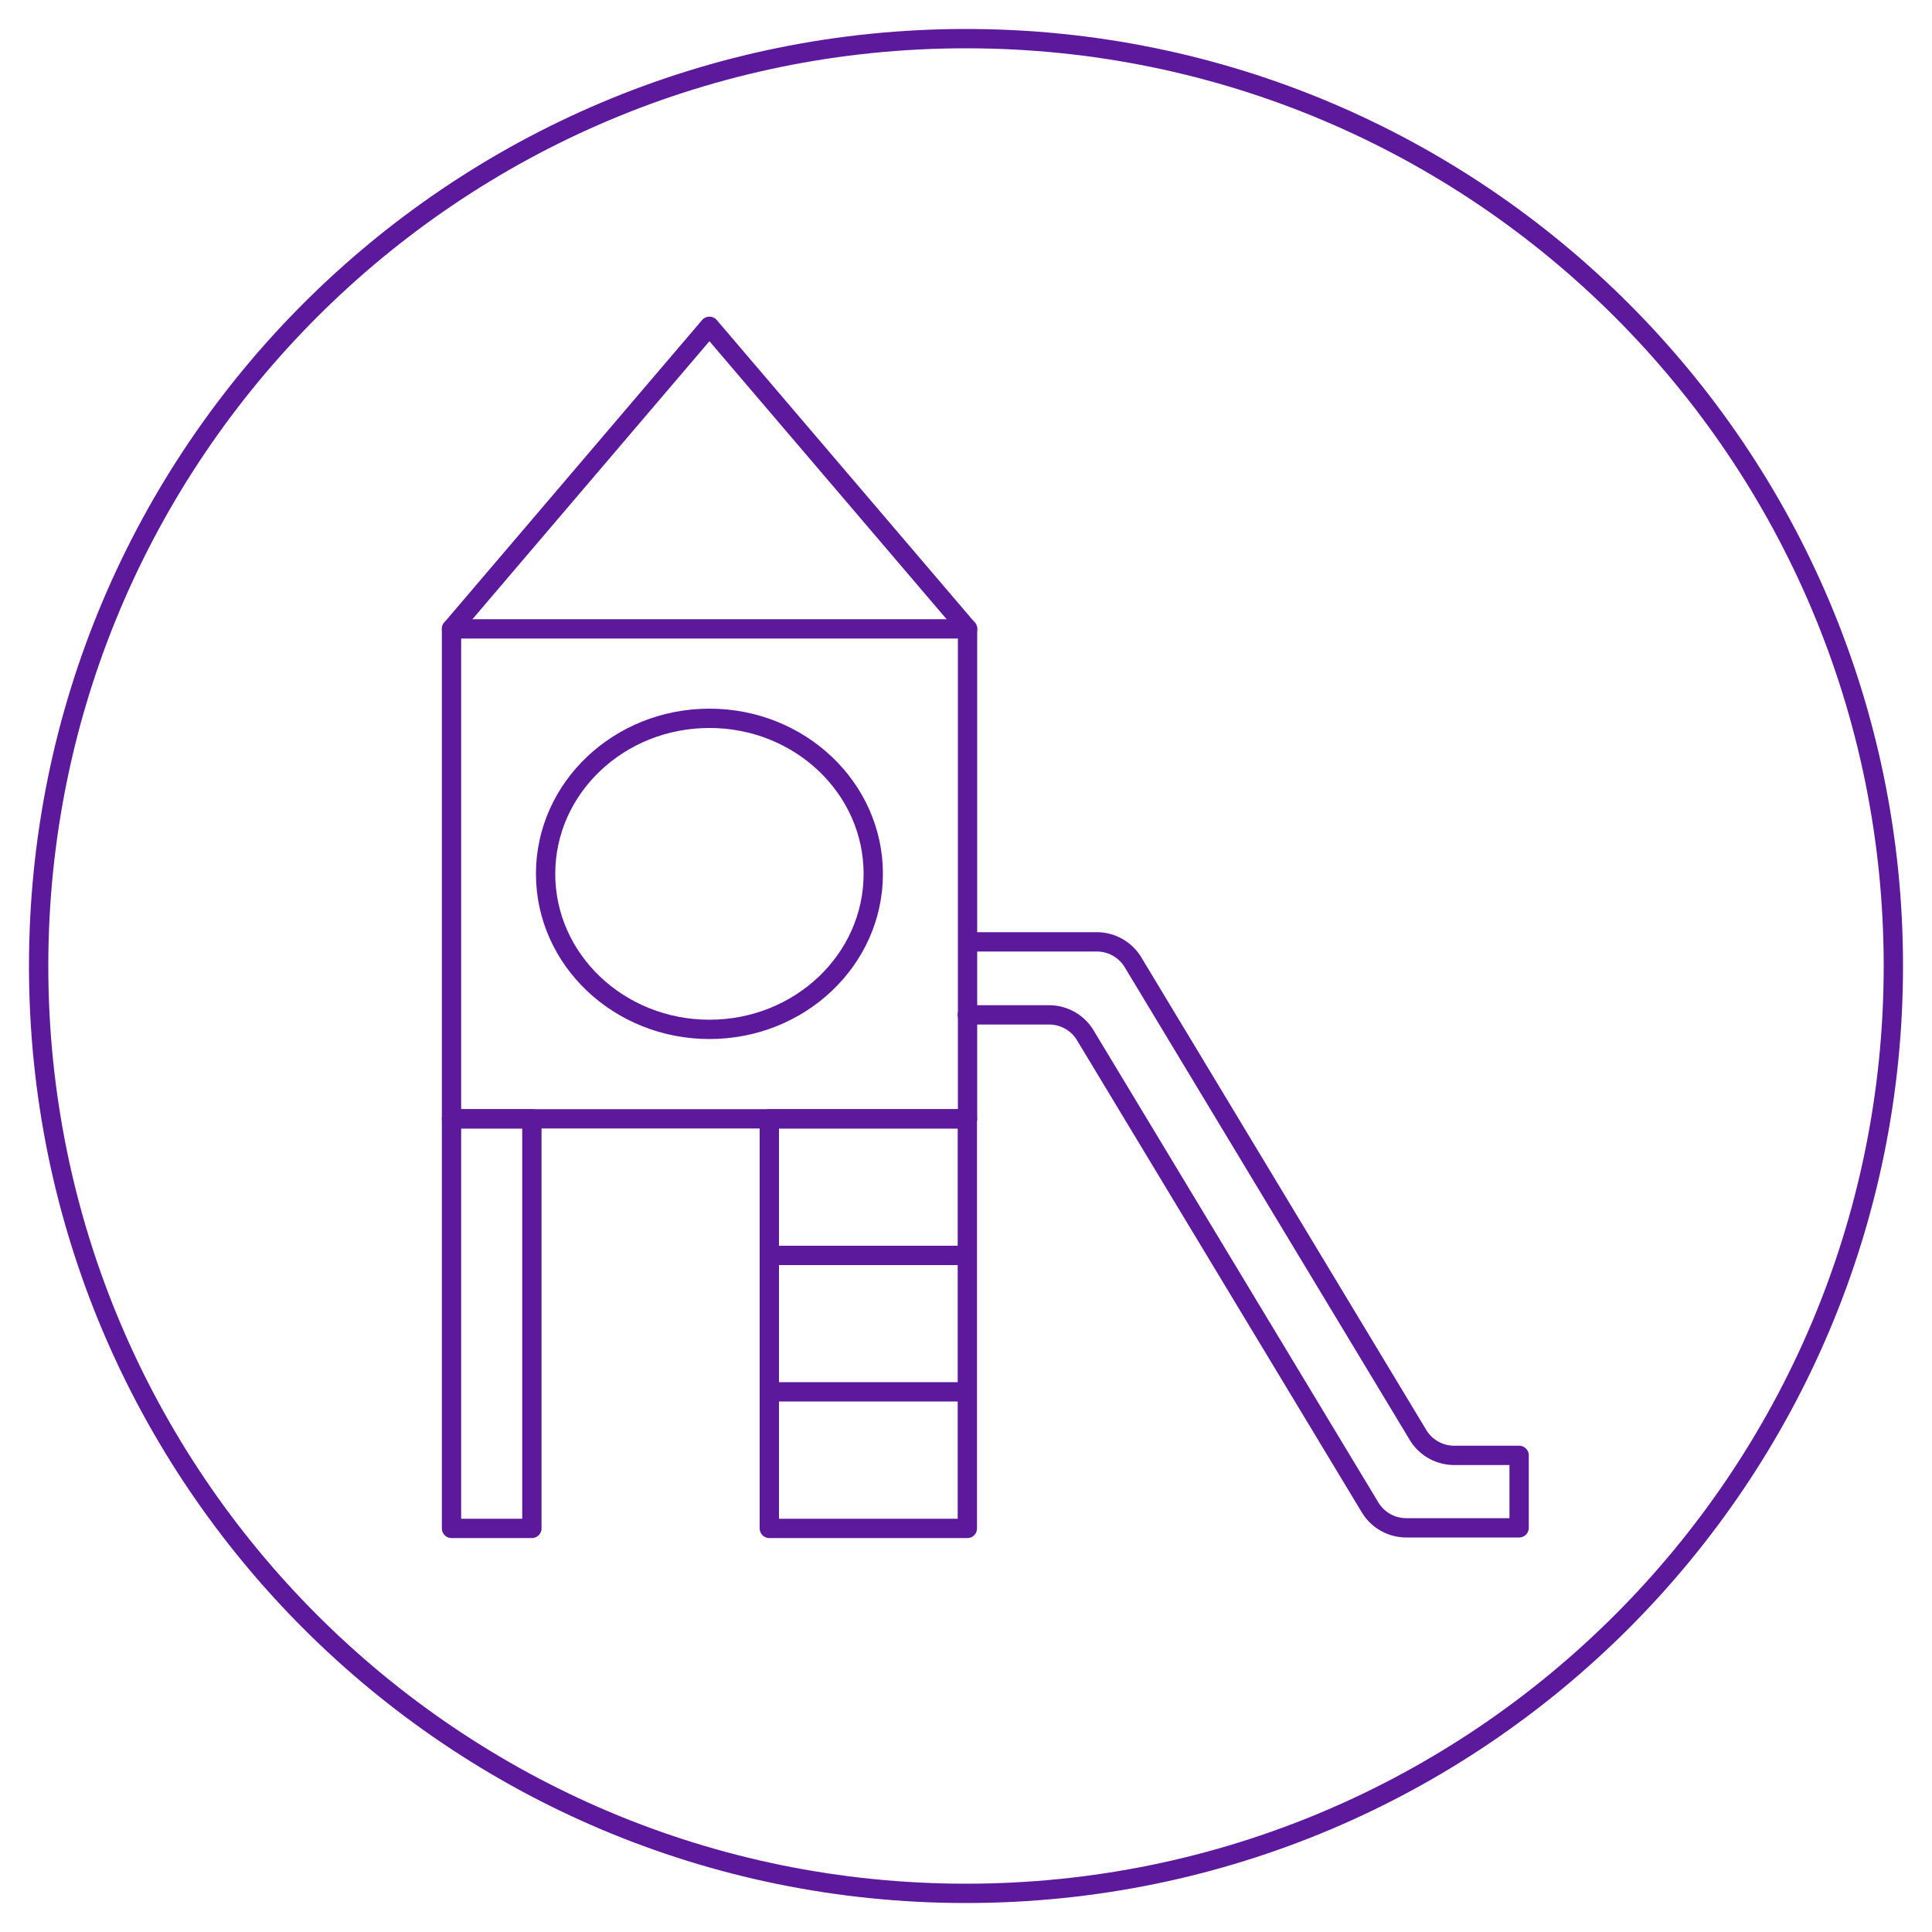
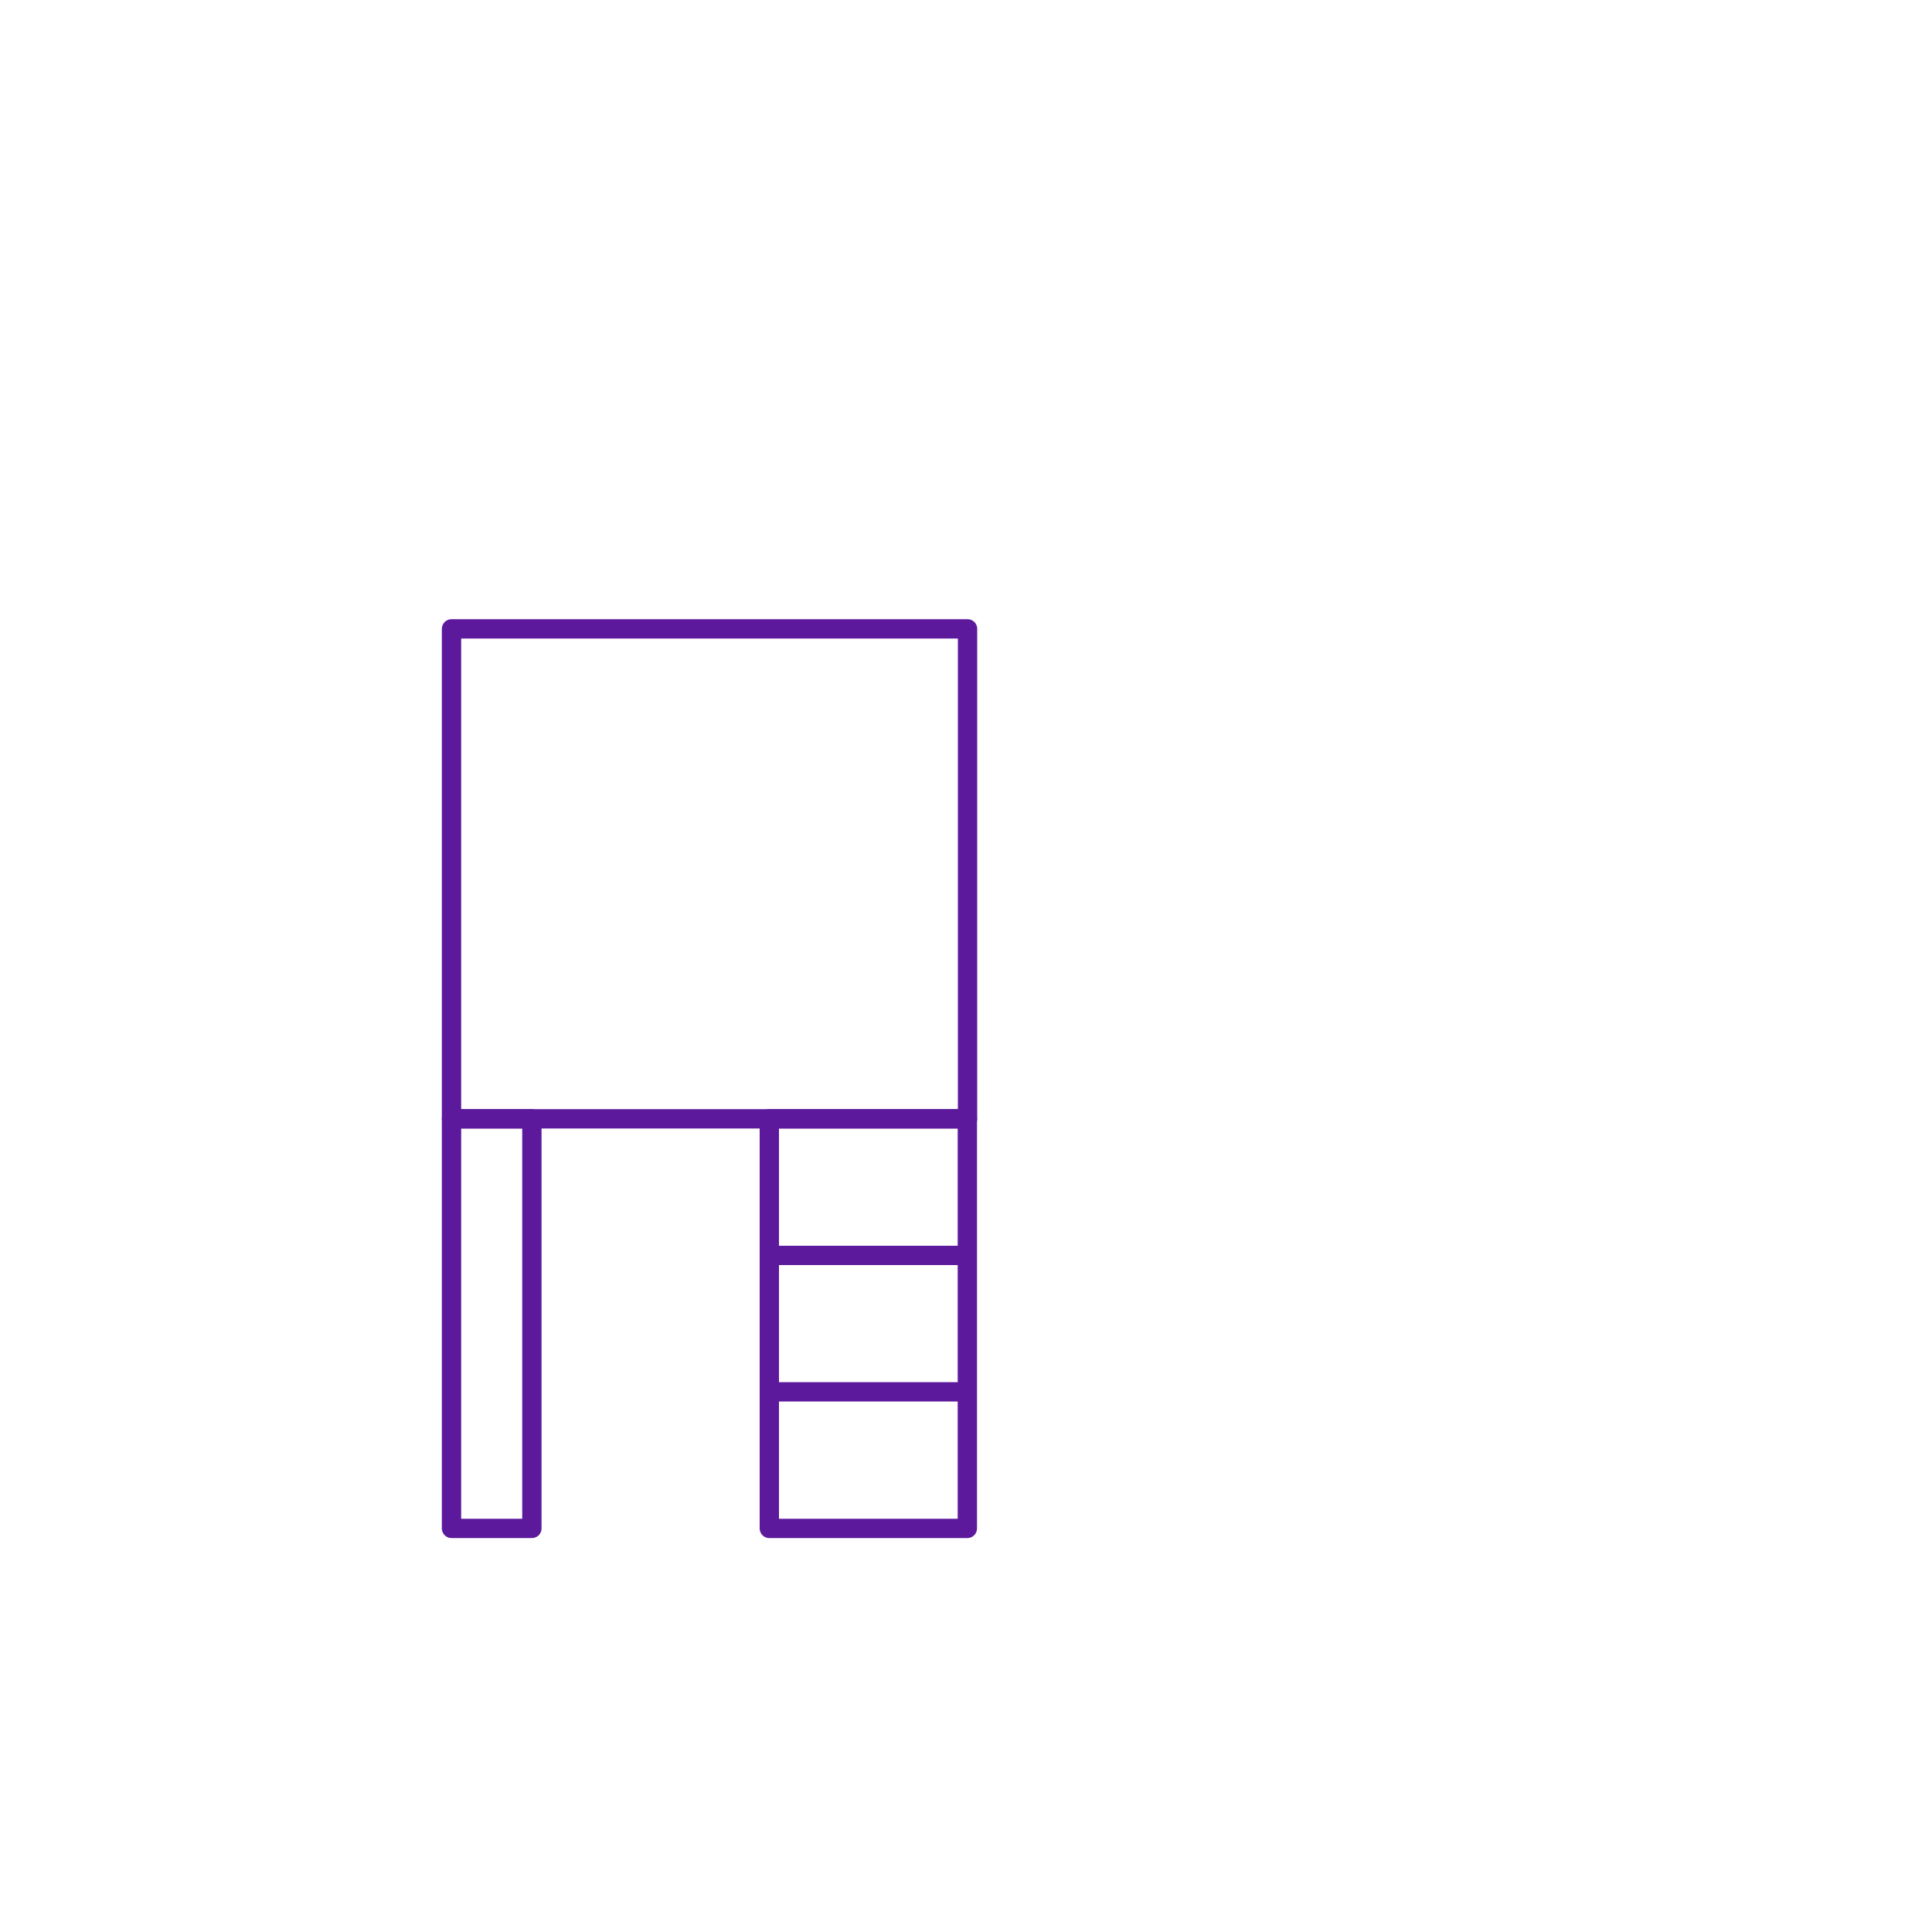
<svg xmlns="http://www.w3.org/2000/svg" width="100" height="100" viewBox="0 0 100 100" fill="none">
  <path d="M50.08 32.55H23.37V57.91H50.08V32.55Z" stroke="#5D199C" stroke-linecap="round" stroke-linejoin="round" />
-   <path d="M23.37 32.55L36.72 16.89L50.08 32.55" stroke="#5D199C" stroke-linecap="round" stroke-linejoin="round" />
  <path d="M39.94 64.98H49.86" stroke="#5D199C" stroke-linecap="round" stroke-linejoin="round" />
  <path d="M50.07 57.91H39.82V79.11H50.07V57.91Z" stroke="#5D199C" stroke-linecap="round" stroke-linejoin="round" />
  <path d="M39.99 72.04H49.89" stroke="#5D199C" stroke-linecap="round" stroke-linejoin="round" />
-   <path d="M36.72 53.28C41.403 53.28 45.2 49.676 45.2 45.23C45.2 40.784 41.403 37.18 36.72 37.18C32.037 37.18 28.24 40.784 28.24 45.23C28.24 49.676 32.037 53.28 36.72 53.28Z" stroke="#5D199C" stroke-linecap="round" stroke-linejoin="round" />
  <path d="M27.53 57.91H23.37V79.11H27.53V57.91Z" stroke="#5D199C" stroke-linecap="round" stroke-linejoin="round" />
-   <path d="M50.51 48.75H56.74C57.111 48.745 57.477 48.834 57.804 49.009C58.131 49.184 58.408 49.439 58.61 49.75L73.43 74.33C73.632 74.643 73.911 74.899 74.24 75.074C74.569 75.249 74.937 75.337 75.31 75.33H78.63V79.08H72.83C72.457 79.087 72.089 78.999 71.76 78.824C71.431 78.649 71.152 78.393 70.95 78.08L56.14 53.53C55.938 53.217 55.659 52.961 55.33 52.786C55.001 52.611 54.633 52.523 54.26 52.53H50.07" stroke="#5D199C" stroke-linecap="round" stroke-linejoin="round" />
-   <path d="M50 98C76.51 98 98 76.51 98 50C98 23.49 76.51 2 50 2C23.49 2 2 23.49 2 50C2 76.51 23.49 98 50 98Z" stroke="#5D199C" stroke-miterlimit="10" stroke-linecap="round" />
</svg>